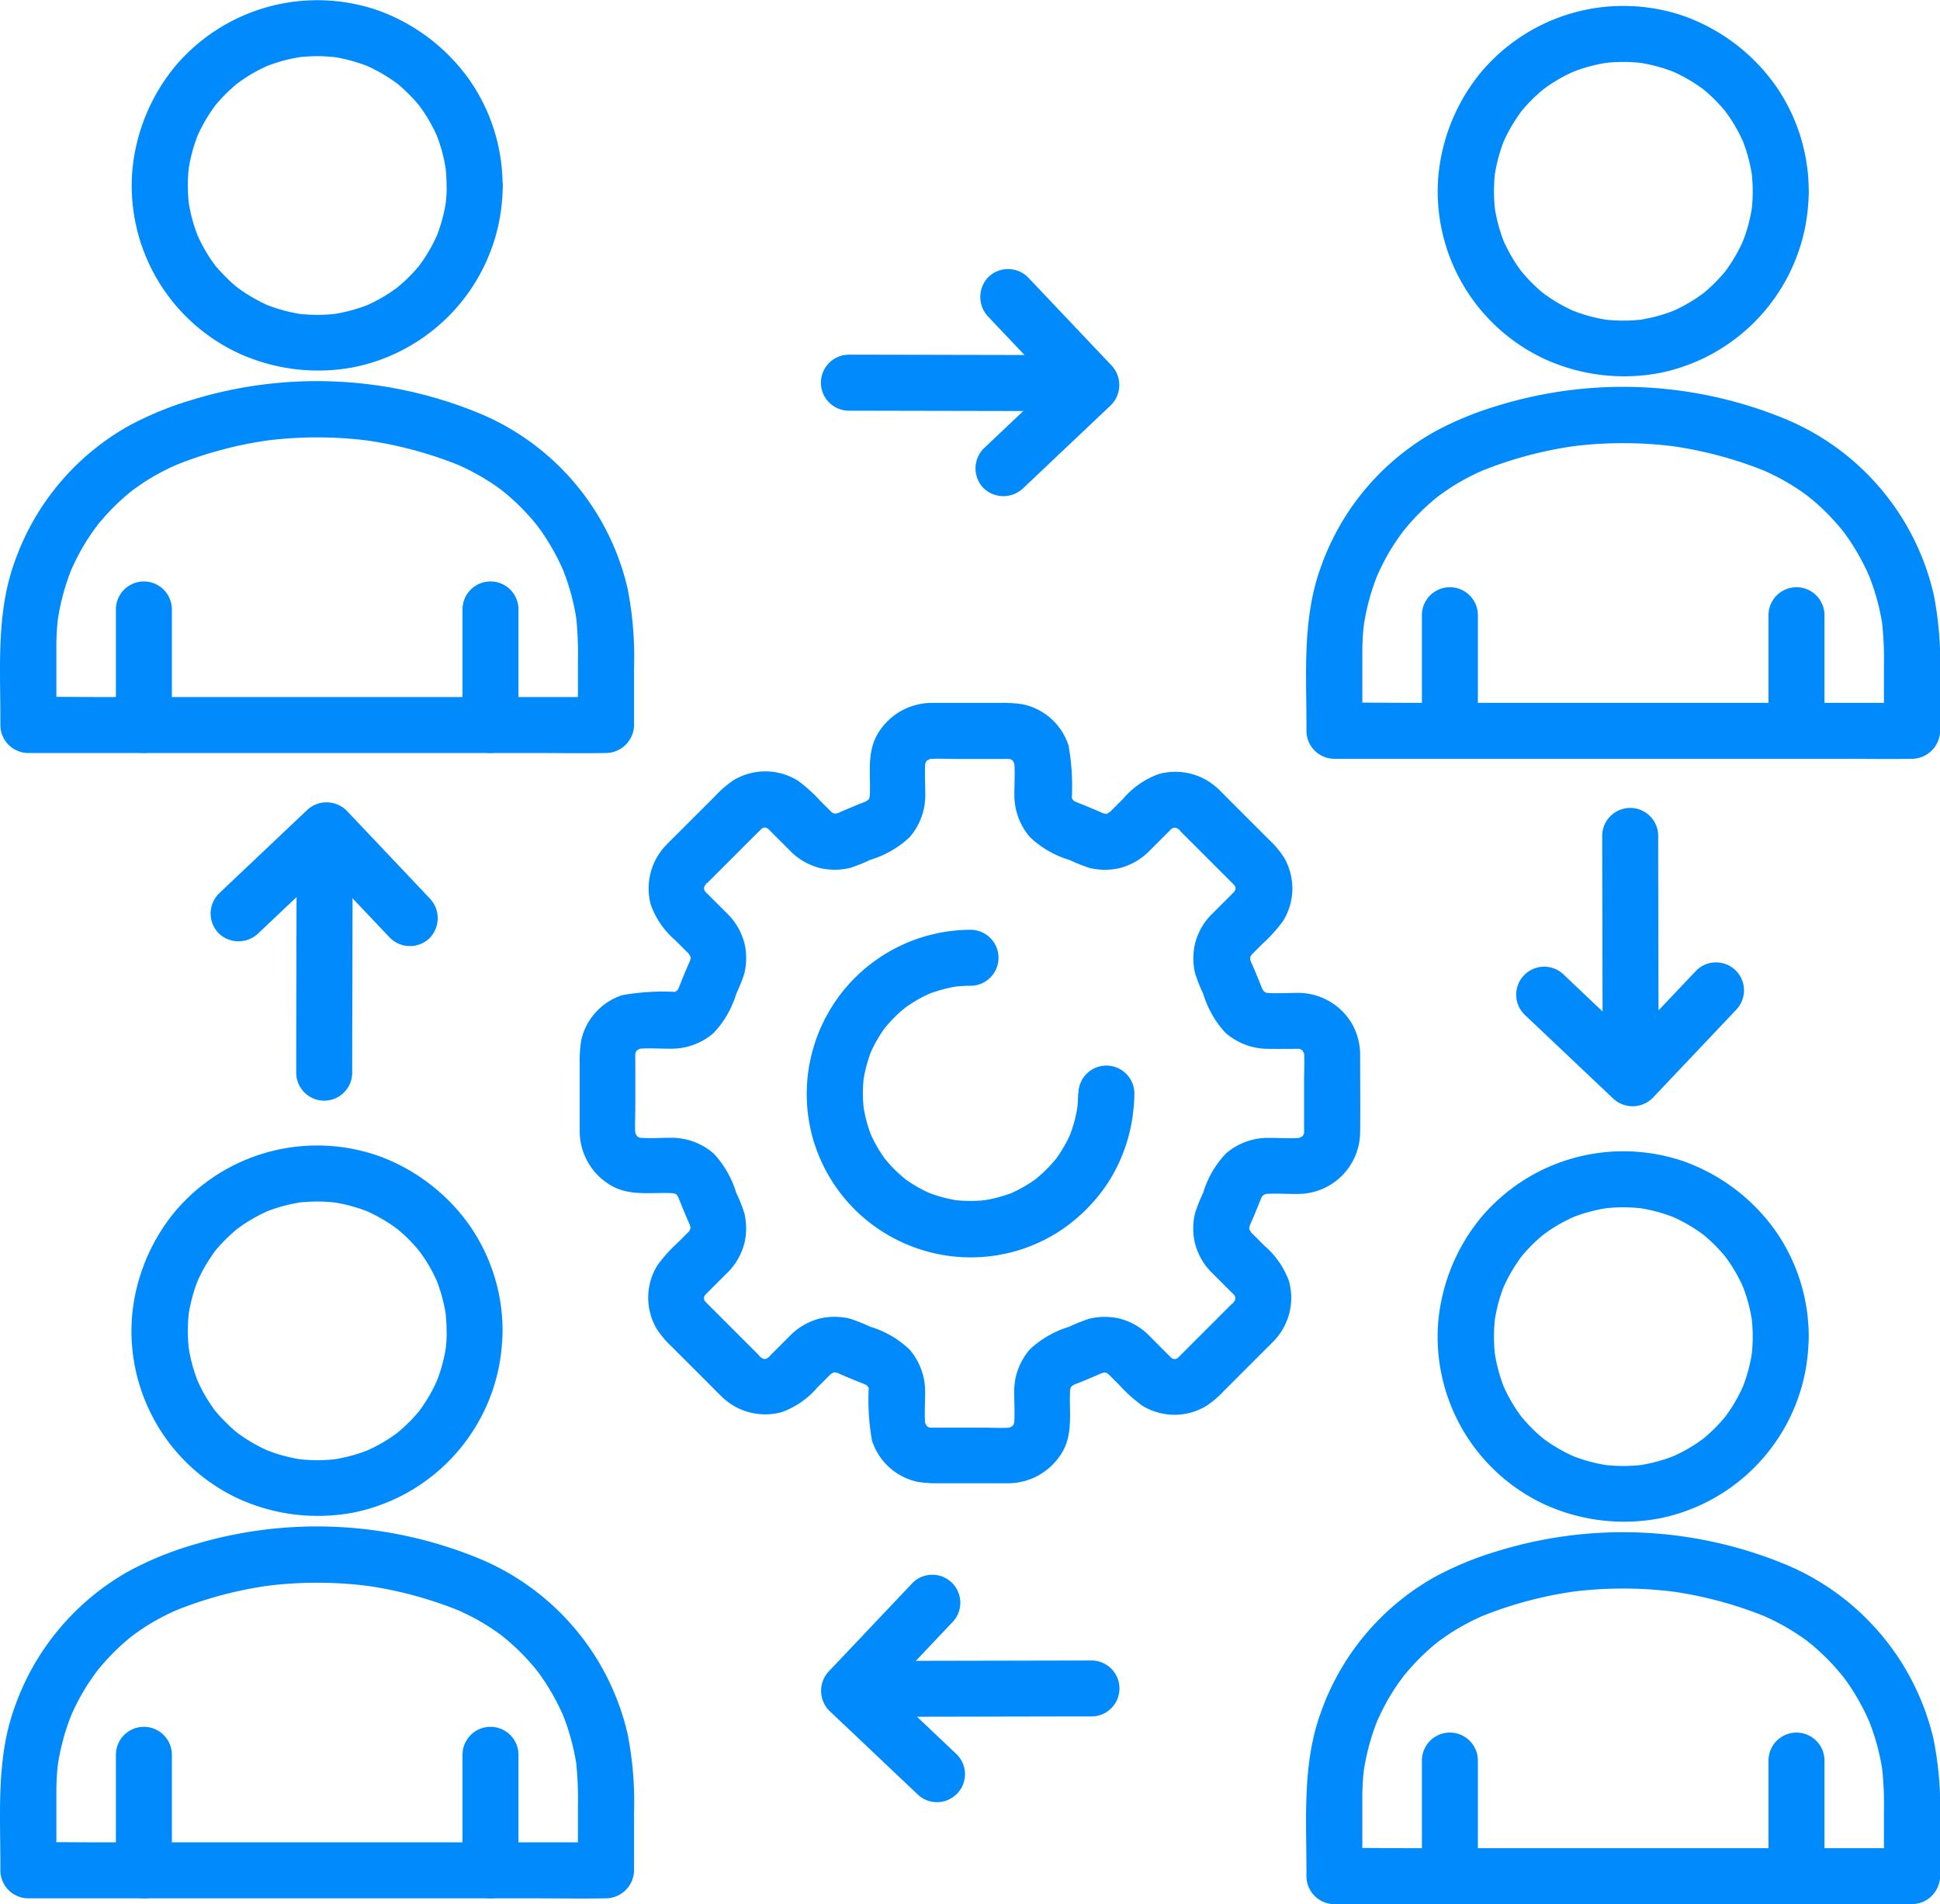
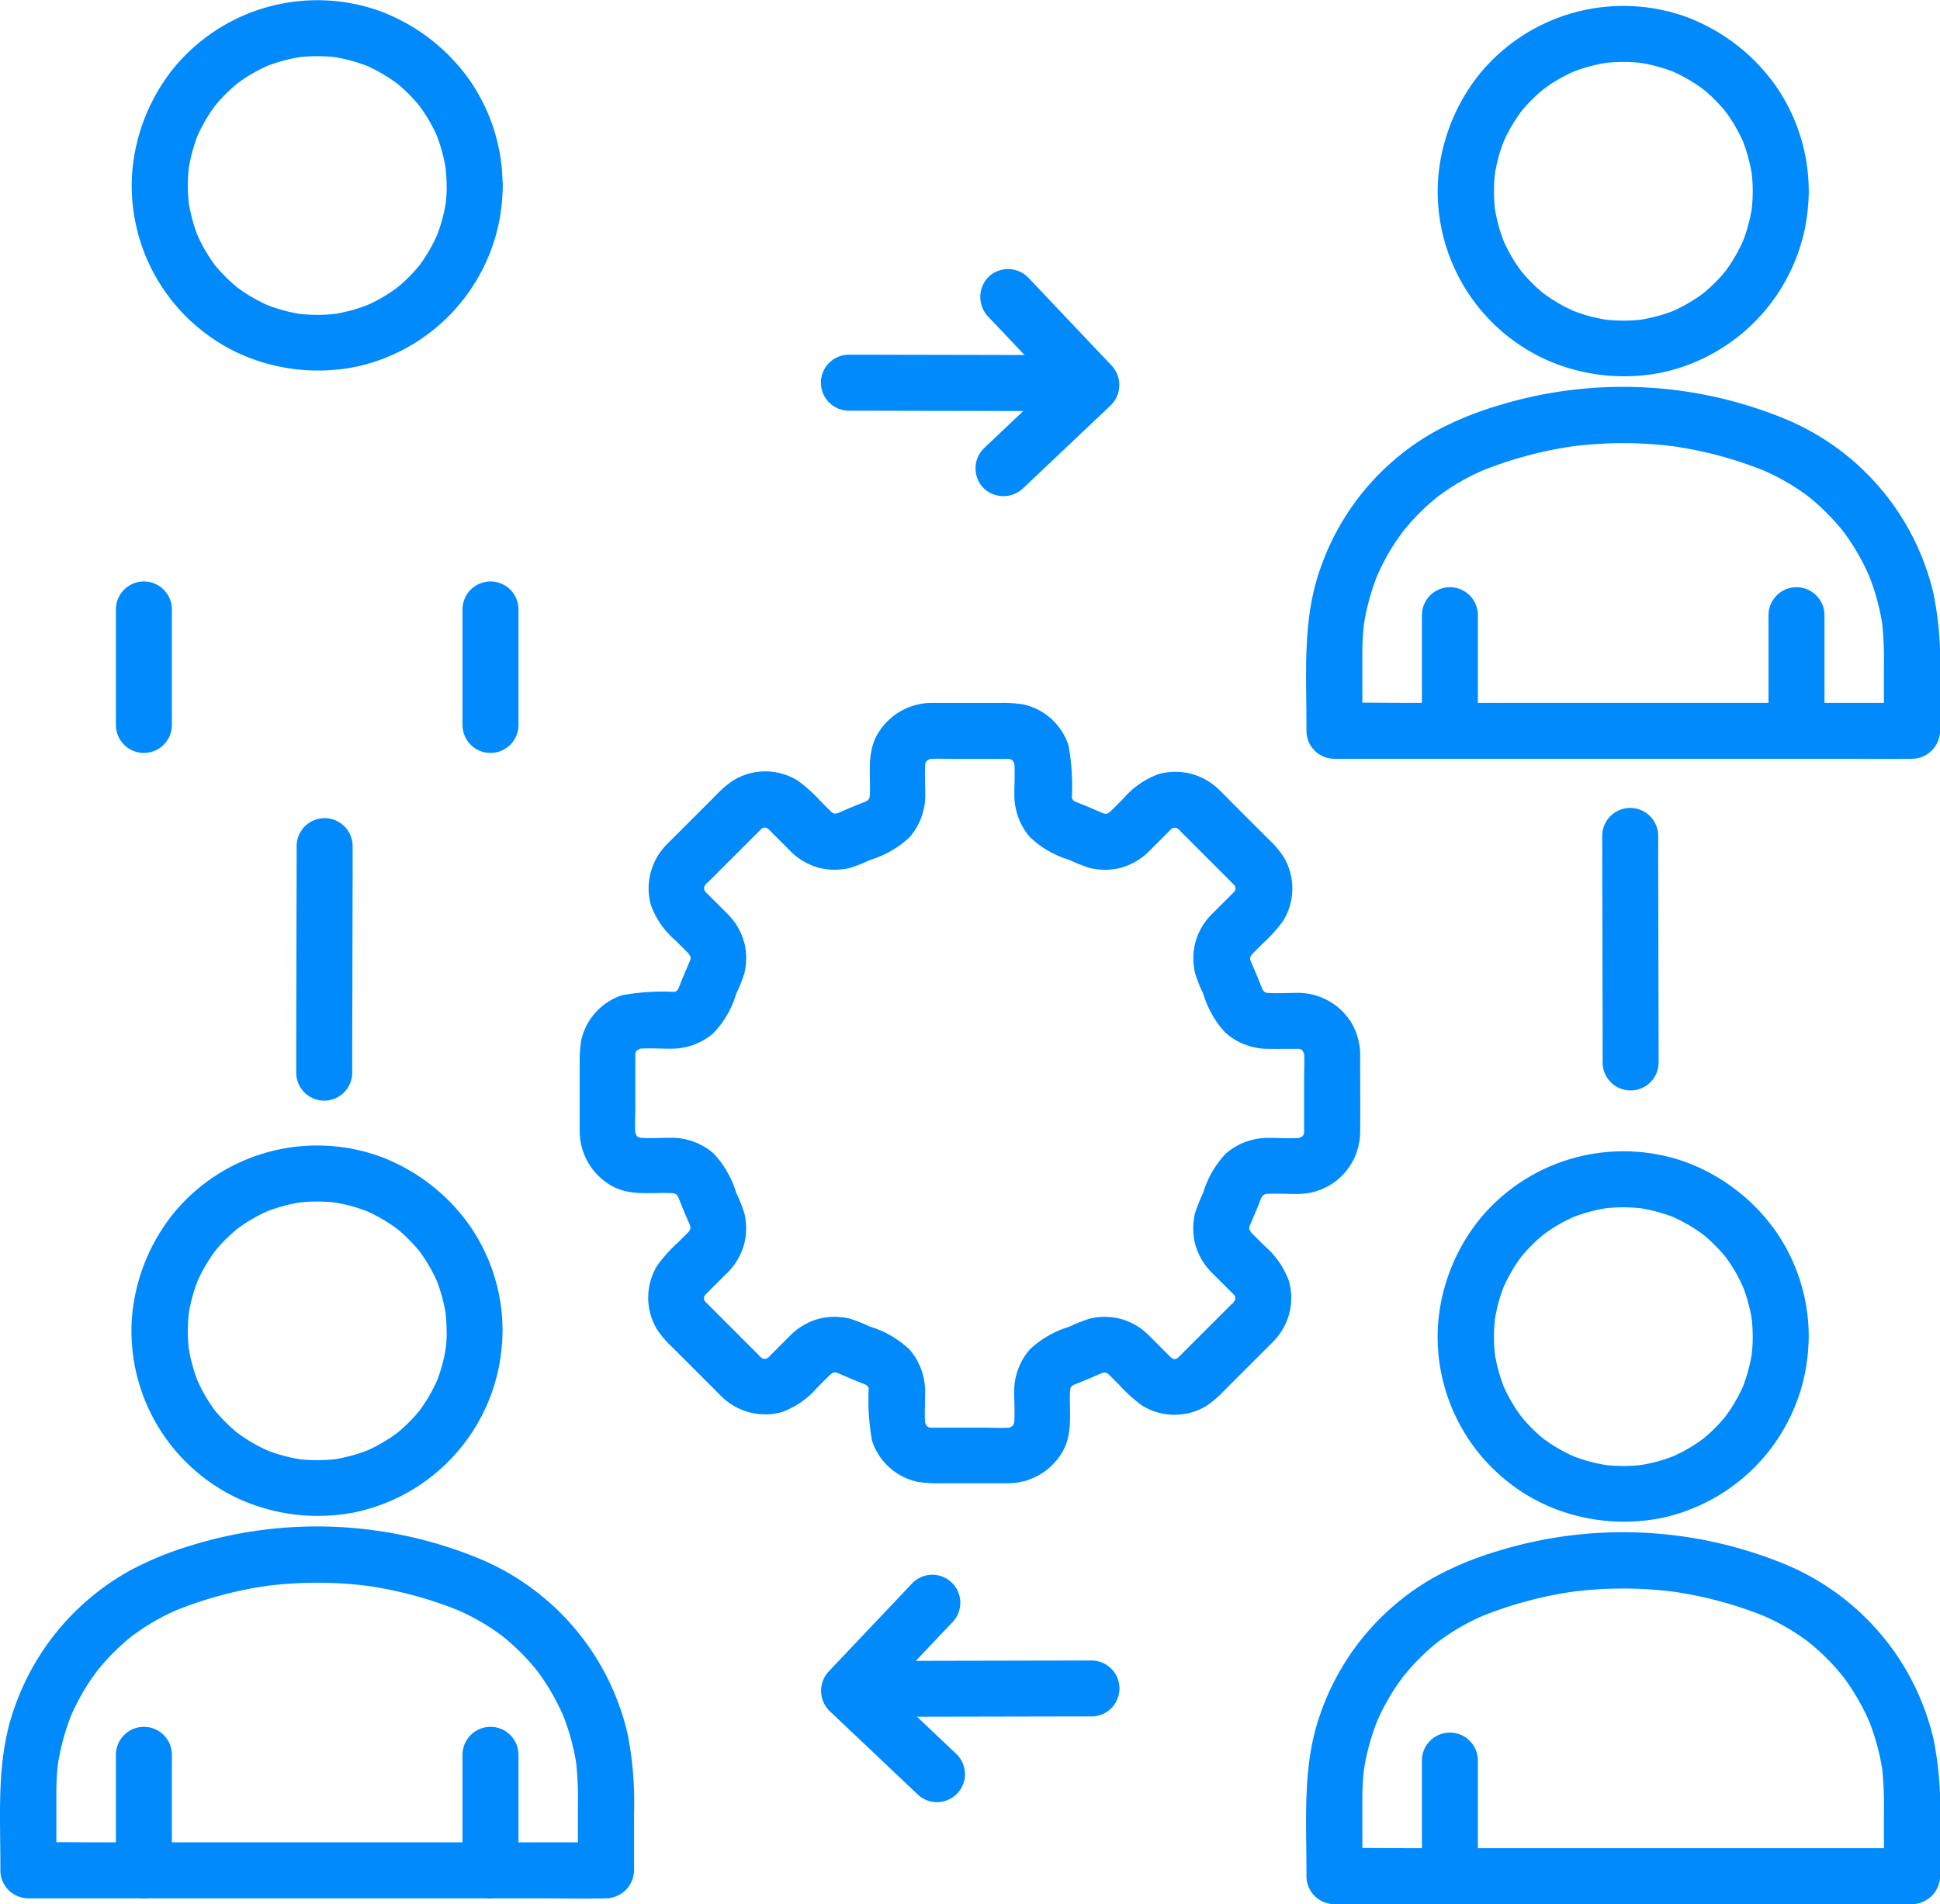
<svg xmlns="http://www.w3.org/2000/svg" width="85.812" height="84.244" viewBox="0 0 85.812 84.244">
  <g id="Group_2547" data-name="Group 2547" transform="translate(0 0)">
    <g id="Group_2548" data-name="Group 2548">
      <path id="Path_5949" data-name="Path 5949" d="M352.492,118.933q0-1.727,0-3.454a10.755,10.755,0,0,1,.087-1.389l-.044.329a10.071,10.071,0,0,1,.69-2.53l-.125.3a10.078,10.078,0,0,1,.657-1.285q.187-.308.4-.6l.1-.14c.031-.042.163-.214.025-.036s0,.007.028-.034.085-.1.128-.156a9.89,9.89,0,0,1,1.029-1.057q.131-.116.265-.226l.136-.11c.2-.157-.194.145-.043.033.2-.145.4-.286.6-.418a10.071,10.071,0,0,1,1.5-.787l-.3.125a17.528,17.528,0,0,1,4.387-1.177l-.329.044a17.96,17.96,0,0,1,4.694,0l-.329-.044a17.523,17.523,0,0,1,4.387,1.177l-.3-.125a10.075,10.075,0,0,1,1.322.678q.313.191.611.406l.141.1a.722.722,0,0,0,.07.053c.021.012-.235-.185-.135-.1s.2.158.293.239a9.87,9.87,0,0,1,1.051,1.037q.114.13.223.265l.108.135c.08.1-.118-.159-.105-.136a1.094,1.094,0,0,0,.07.092q.215.289.408.594a10.043,10.043,0,0,1,.764,1.457l-.125-.3a10.071,10.071,0,0,1,.69,2.53c-.015-.11-.029-.219-.044-.329a15.489,15.489,0,0,1,.087,2.015v2.828l1.238-1.238H354.4c-1.032,0-2.067-.019-3.1,0h-.042a1.238,1.238,0,1,0,0,2.476h22.411c1.032,0,2.067.019,3.1,0h.042a1.256,1.256,0,0,0,1.238-1.238V116.39a15.669,15.669,0,0,0-.287-3.5,11.108,11.108,0,0,0-6.775-7.834,18.83,18.83,0,0,0-12.513-.5,14.571,14.571,0,0,0-2.763,1.136,11.108,11.108,0,0,0-5.07,6.047c-.8,2.227-.621,4.625-.621,6.949v.239a1.238,1.238,0,0,0,2.476,0" transform="translate(-292.232 -86.606)" fill="#008afc" />
      <path id="Path_5950" data-name="Path 5950" d="M381.063,158.634v5.11a1.238,1.238,0,1,0,2.476,0v-5.11a1.238,1.238,0,1,0-2.476,0" transform="translate(-318.168 -131.417)" fill="#008afc" />
      <path id="Path_5951" data-name="Path 5951" d="M473.951,158.634v5.11a1.238,1.238,0,0,0,2.476,0v-5.11a1.238,1.238,0,1,0-2.476,0" transform="translate(-395.725 -131.417)" fill="#008afc" />
      <path id="Path_5952" data-name="Path 5952" d="M399.215,9.752a7.51,7.51,0,0,1-.06.918l.044-.329a7.123,7.123,0,0,1-.477,1.77l.125-.3a7.083,7.083,0,0,1-.63,1.175c-.065.1-.134.193-.2.288-.118.164.2-.246.062-.079l-.1.126q-.207.25-.437.479t-.479.437l-.126.1c-.171.139.258-.19.079-.062-.088.063-.175.127-.266.188a7.087,7.087,0,0,1-1.2.646l.3-.125a7.135,7.135,0,0,1-1.77.477l.329-.044a7.248,7.248,0,0,1-1.835,0l.329.044a7.134,7.134,0,0,1-1.77-.477l.3.125a7.1,7.1,0,0,1-1.175-.63c-.1-.065-.193-.134-.288-.2-.164-.118.246.2.079.062l-.126-.1q-.25-.207-.479-.437t-.437-.479c-.035-.042-.068-.084-.1-.126-.139-.171.19.258.062.079-.063-.088-.127-.175-.188-.265a7.088,7.088,0,0,1-.646-1.2l.125.3a7.136,7.136,0,0,1-.477-1.77l.044.329a7.264,7.264,0,0,1,0-1.835l-.044.329a7.136,7.136,0,0,1,.477-1.77l-.125.3a7.094,7.094,0,0,1,.631-1.175c.065-.1.134-.193.2-.288.118-.164-.2.246-.062.079.034-.042.068-.085.1-.126q.207-.25.437-.479t.479-.437l.126-.1c.171-.139-.258.19-.079.062.088-.063.175-.127.265-.188a7.1,7.1,0,0,1,1.2-.646l-.3.125a7.134,7.134,0,0,1,1.77-.477l-.329.044a7.248,7.248,0,0,1,1.835,0l-.329-.044a7.135,7.135,0,0,1,1.77.477l-.3-.125a7.1,7.1,0,0,1,1.175.63c.1.065.193.134.288.2.164.118-.246-.2-.079-.062l.126.1q.25.207.479.437t.437.479l.1.126c.139.171-.19-.258-.062-.079.063.088.127.175.188.265a7.092,7.092,0,0,1,.646,1.2l-.125-.3a7.123,7.123,0,0,1,.477,1.77l-.044-.329a7.51,7.51,0,0,1,.06.918,1.238,1.238,0,1,0,2.476,0,8.155,8.155,0,0,0-1.475-4.688,8.475,8.475,0,0,0-4-3.048A8.228,8.228,0,0,0,387.21,4.47a8.432,8.432,0,0,0-1.909,4.7,8.181,8.181,0,0,0,4.7,8,8.461,8.461,0,0,0,5.18.605,8.221,8.221,0,0,0,6.386-6.614,9.39,9.39,0,0,0,.128-1.415,1.238,1.238,0,1,0-2.476,0" transform="translate(-321.686 -1.291)" fill="#008afc" />
      <path id="Path_5953" data-name="Path 5953" d="M352.492,425.933q0-1.727,0-3.454a10.756,10.756,0,0,1,.087-1.389l-.044.329a10.07,10.07,0,0,1,.69-2.53l-.125.3a10.076,10.076,0,0,1,.657-1.285q.187-.308.4-.6l.1-.14c.031-.042.163-.214.025-.036s0,.007.028-.033.085-.1.128-.156a9.89,9.89,0,0,1,1.029-1.057q.131-.116.265-.226l.136-.11c.2-.157-.194.145-.043.033.2-.145.4-.286.6-.418a10.07,10.07,0,0,1,1.5-.787l-.3.125a17.529,17.529,0,0,1,4.387-1.177l-.329.044a17.96,17.96,0,0,1,4.694,0l-.329-.044a17.524,17.524,0,0,1,4.387,1.177l-.3-.125a10.1,10.1,0,0,1,1.322.678q.313.192.611.406l.141.1a.72.72,0,0,0,.07.053c.021.012-.235-.185-.135-.1s.2.158.293.239a9.866,9.866,0,0,1,1.051,1.036q.114.13.223.265l.108.135c.08.1-.118-.159-.105-.137a1.1,1.1,0,0,0,.07.092q.215.289.408.594a10.051,10.051,0,0,1,.764,1.457l-.125-.3a10.07,10.07,0,0,1,.69,2.53c-.015-.11-.029-.22-.044-.329a15.489,15.489,0,0,1,.087,2.015v2.828l1.238-1.238H354.4c-1.032,0-2.067-.019-3.1,0h-.042a1.238,1.238,0,1,0,0,2.476h22.411c1.032,0,2.067.019,3.1,0h.042a1.256,1.256,0,0,0,1.238-1.238V423.39a15.668,15.668,0,0,0-.287-3.5,11.108,11.108,0,0,0-6.775-7.834,18.83,18.83,0,0,0-12.513-.5,14.571,14.571,0,0,0-2.763,1.136,11.108,11.108,0,0,0-5.07,6.047c-.8,2.227-.621,4.625-.621,6.949v.239a1.238,1.238,0,1,0,2.476,0" transform="translate(-292.232 -342.935)" fill="#008afc" />
      <path id="Path_5954" data-name="Path 5954" d="M381.063,465.634v5.11a1.238,1.238,0,1,0,2.476,0v-5.11a1.238,1.238,0,0,0-2.476,0" transform="translate(-318.168 -387.746)" fill="#008afc" />
-       <path id="Path_5955" data-name="Path 5955" d="M473.951,465.634v5.11a1.238,1.238,0,0,0,2.476,0v-5.11a1.238,1.238,0,0,0-2.476,0" transform="translate(-395.725 -387.746)" fill="#008afc" />
      <path id="Path_5956" data-name="Path 5956" d="M399.215,316.752a7.511,7.511,0,0,1-.06.918l.044-.329a7.121,7.121,0,0,1-.477,1.77l.125-.3a7.077,7.077,0,0,1-.63,1.175c-.065.1-.134.193-.2.288-.118.164.2-.246.062-.079l-.1.126q-.207.25-.437.479t-.479.437l-.126.1c-.171.139.258-.19.079-.062-.088.063-.175.127-.266.188a7.086,7.086,0,0,1-1.2.646l.3-.125a7.134,7.134,0,0,1-1.77.477l.329-.044a7.246,7.246,0,0,1-1.835,0l.329.044a7.133,7.133,0,0,1-1.77-.477l.3.125a7.1,7.1,0,0,1-1.175-.63c-.1-.065-.193-.134-.288-.2-.164-.118.246.2.079.062l-.126-.1q-.25-.207-.479-.437t-.437-.479c-.035-.042-.068-.084-.1-.126-.139-.171.19.258.062.079-.063-.088-.127-.175-.188-.265a7.083,7.083,0,0,1-.646-1.2l.125.3a7.134,7.134,0,0,1-.477-1.77l.044.329a7.264,7.264,0,0,1,0-1.835l-.044.329a7.133,7.133,0,0,1,.477-1.77l-.125.3a7.1,7.1,0,0,1,.631-1.175c.065-.1.134-.193.2-.288.118-.164-.2.246-.062.079.034-.042.068-.085.1-.126q.207-.25.437-.479t.479-.437l.126-.1c.171-.139-.258.19-.079.062.088-.063.175-.127.265-.188a7.1,7.1,0,0,1,1.2-.646l-.3.125a7.133,7.133,0,0,1,1.77-.477l-.329.044a7.249,7.249,0,0,1,1.835,0l-.329-.044a7.134,7.134,0,0,1,1.77.477l-.3-.125a7.1,7.1,0,0,1,1.175.63c.1.065.193.134.288.2.164.118-.246-.2-.079-.062l.126.1q.25.207.479.437t.437.479l.1.126c.139.171-.19-.258-.062-.079.063.088.127.175.188.265a7.1,7.1,0,0,1,.646,1.2l-.125-.3a7.12,7.12,0,0,1,.477,1.77l-.044-.329a7.51,7.51,0,0,1,.06.918,1.238,1.238,0,1,0,2.476,0,8.155,8.155,0,0,0-1.475-4.688,8.475,8.475,0,0,0-4-3.048,8.228,8.228,0,0,0-9.009,2.454,8.432,8.432,0,0,0-1.909,4.7,8.181,8.181,0,0,0,4.7,8,8.461,8.461,0,0,0,5.18.605,8.221,8.221,0,0,0,6.386-6.614,9.39,9.39,0,0,0,.128-1.415,1.238,1.238,0,0,0-2.476,0" transform="translate(-321.686 -257.62)" fill="#008afc" />
-       <path id="Path_5957" data-name="Path 5957" d="M414.4,258.369l-3.234,3.415-.455.48h1.751l-3.415-3.235-.48-.455a1.238,1.238,0,1,0-1.75,1.751l3.415,3.234.48.455a1.256,1.256,0,0,0,1.751,0l3.234-3.415.455-.48a1.238,1.238,0,0,0-1.751-1.751" transform="translate(-339.372 -215.429)" fill="#008afc" />
      <path id="Path_5958" data-name="Path 5958" d="M429.387,217.791q0,1.694.007,3.389.005,2.7.011,5.4,0,.616,0,1.233a1.238,1.238,0,1,0,2.476,0q0-1.694-.007-3.389-.005-2.7-.011-5.4l0-1.233a1.238,1.238,0,1,0-2.476,0" transform="translate(-358.516 -180.81)" fill="#008afc" />
-       <path id="Path_5959" data-name="Path 5959" d="M2.493,117.387q0-1.727,0-3.454a10.7,10.7,0,0,1,.087-1.389l-.044.329a10.071,10.071,0,0,1,.69-2.53l-.125.3a10.12,10.12,0,0,1,.657-1.285q.187-.308.4-.6.05-.071.1-.14c.031-.042.163-.214.025-.036s0,.007.028-.034.085-.1.128-.156a9.865,9.865,0,0,1,1.029-1.057q.131-.116.265-.226l.136-.11c.2-.157-.194.145-.043.033.2-.145.4-.286.6-.418a10.069,10.069,0,0,1,1.5-.787l-.3.125a17.524,17.524,0,0,1,4.387-1.177l-.329.044a17.96,17.96,0,0,1,4.694,0l-.329-.044a17.524,17.524,0,0,1,4.387,1.177l-.3-.125a10.079,10.079,0,0,1,1.322.678q.313.191.611.406l.141.1a.721.721,0,0,0,.07.053c.021.012-.235-.185-.135-.1s.2.158.293.239a9.863,9.863,0,0,1,1.051,1.037q.114.13.223.265l.108.135c.08.1-.118-.159-.105-.137a1.092,1.092,0,0,0,.069.092q.215.289.408.594a10.046,10.046,0,0,1,.764,1.457l-.125-.3a10.064,10.064,0,0,1,.69,2.53c-.015-.11-.029-.219-.044-.329a15.5,15.5,0,0,1,.087,2.015v2.828l1.238-1.238H4.4c-1.032,0-2.067-.019-3.1,0H1.255a1.238,1.238,0,1,0,0,2.476H23.666c1.032,0,2.067.019,3.1,0h.042a1.256,1.256,0,0,0,1.238-1.238v-2.544a15.668,15.668,0,0,0-.287-3.5,11.108,11.108,0,0,0-6.775-7.834,18.83,18.83,0,0,0-12.513-.5,14.57,14.57,0,0,0-2.762,1.136A11.106,11.106,0,0,0,.638,110.2c-.8,2.227-.621,4.625-.621,6.949v.239a1.252,1.252,0,0,0,1.238,1.238,1.259,1.259,0,0,0,1.238-1.238" transform="translate(0 -85.315)" fill="#008afc" />
      <path id="Path_5960" data-name="Path 5960" d="M31.063,157.088v5.11a1.238,1.238,0,1,0,2.476,0v-5.11a1.238,1.238,0,1,0-2.476,0" transform="translate(-25.936 -130.126)" fill="#008afc" />
      <path id="Path_5961" data-name="Path 5961" d="M123.951,157.088v5.11a1.238,1.238,0,1,0,2.476,0v-5.11a1.238,1.238,0,1,0-2.476,0" transform="translate(-103.493 -130.126)" fill="#008afc" />
      <path id="Path_5962" data-name="Path 5962" d="M49.215,8.206a7.546,7.546,0,0,1-.06.918l.044-.329a7.129,7.129,0,0,1-.477,1.77l.125-.3a7.082,7.082,0,0,1-.63,1.175c-.065.1-.134.193-.2.288-.119.164.2-.246.062-.079l-.1.126q-.207.25-.437.479t-.479.437l-.126.1c-.171.139.258-.19.079-.062-.088.063-.175.127-.266.188a7.086,7.086,0,0,1-1.2.646l.3-.125a7.133,7.133,0,0,1-1.77.477l.329-.044a7.247,7.247,0,0,1-1.835,0l.329.044a7.136,7.136,0,0,1-1.77-.477l.3.125a7.1,7.1,0,0,1-1.175-.63c-.1-.065-.193-.134-.288-.2-.164-.118.246.2.079.062l-.126-.1q-.25-.207-.479-.437T39,11.779c-.035-.042-.068-.084-.1-.126-.139-.171.19.258.062.079-.063-.088-.127-.175-.187-.265a7.076,7.076,0,0,1-.646-1.2l.125.3a7.129,7.129,0,0,1-.477-1.77l.044.329a7.264,7.264,0,0,1,0-1.835l-.044.329a7.127,7.127,0,0,1,.477-1.77l-.125.3a7.088,7.088,0,0,1,.63-1.175c.065-.1.134-.193.2-.288.118-.164-.2.246-.062.079.034-.042.068-.085.1-.126q.207-.25.437-.479t.479-.437l.126-.1c.171-.139-.258.19-.079.062.088-.063.175-.127.265-.188a7.09,7.09,0,0,1,1.2-.646l-.3.125a7.136,7.136,0,0,1,1.77-.477l-.329.044a7.247,7.247,0,0,1,1.835,0l-.329-.044a7.133,7.133,0,0,1,1.77.477l-.3-.125a7.1,7.1,0,0,1,1.175.63c.1.065.193.134.288.2.164.118-.246-.2-.079-.062l.126.1q.25.207.479.437t.437.479l.1.126c.139.171-.19-.258-.062-.079.063.088.127.175.188.265a7.092,7.092,0,0,1,.646,1.2l-.125-.3a7.129,7.129,0,0,1,.477,1.77l-.044-.329a7.546,7.546,0,0,1,.06.918,1.238,1.238,0,1,0,2.476,0,8.155,8.155,0,0,0-1.476-4.688,8.474,8.474,0,0,0-4-3.048A8.228,8.228,0,0,0,37.21,2.924a8.435,8.435,0,0,0-1.909,4.7,8.181,8.181,0,0,0,4.7,8,8.461,8.461,0,0,0,5.18.605,8.221,8.221,0,0,0,6.386-6.614,9.416,9.416,0,0,0,.128-1.415,1.238,1.238,0,1,0-2.476,0" transform="translate(-29.454 0)" fill="#008afc" />
      <path id="Path_5963" data-name="Path 5963" d="M2.493,424.387q0-1.727,0-3.454a10.7,10.7,0,0,1,.087-1.389l-.044.329a10.07,10.07,0,0,1,.69-2.53l-.125.3a10.12,10.12,0,0,1,.657-1.285q.187-.308.4-.6.05-.071.1-.14c.031-.042.163-.214.025-.036s0,.007.028-.034.085-.1.128-.156a9.863,9.863,0,0,1,1.029-1.057q.131-.116.265-.226l.136-.11c.2-.157-.194.145-.043.033.2-.145.4-.286.6-.418a10.068,10.068,0,0,1,1.5-.787l-.3.125a17.524,17.524,0,0,1,4.387-1.177l-.329.044a17.965,17.965,0,0,1,4.694,0l-.329-.044a17.524,17.524,0,0,1,4.387,1.177l-.3-.125a10.1,10.1,0,0,1,1.322.678q.313.192.611.406l.141.1a.727.727,0,0,0,.07.053c.021.012-.235-.185-.135-.1s.2.158.293.239a9.862,9.862,0,0,1,1.051,1.036q.114.13.223.265l.108.135c.08.1-.118-.159-.105-.137a1.1,1.1,0,0,0,.069.092q.215.289.408.594a10.046,10.046,0,0,1,.764,1.457l-.125-.3a10.063,10.063,0,0,1,.69,2.53c-.015-.11-.029-.219-.044-.329a15.5,15.5,0,0,1,.087,2.015v2.828l1.238-1.238H4.4c-1.032,0-2.067-.019-3.1,0H1.255a1.238,1.238,0,0,0,0,2.476H23.666c1.032,0,2.067.019,3.1,0h.042a1.256,1.256,0,0,0,1.238-1.238v-2.544a15.668,15.668,0,0,0-.287-3.5,11.108,11.108,0,0,0-6.775-7.834,18.83,18.83,0,0,0-12.513-.5,14.568,14.568,0,0,0-2.762,1.136A11.107,11.107,0,0,0,.638,417.2c-.8,2.227-.621,4.625-.621,6.949v.24a1.252,1.252,0,0,0,1.238,1.238,1.259,1.259,0,0,0,1.238-1.238" transform="translate(0 -341.645)" fill="#008afc" />
      <path id="Path_5964" data-name="Path 5964" d="M31.063,464.088v5.11a1.238,1.238,0,1,0,2.476,0v-5.11a1.238,1.238,0,0,0-2.476,0" transform="translate(-25.936 -386.455)" fill="#008afc" />
      <path id="Path_5965" data-name="Path 5965" d="M123.951,464.088v5.11a1.238,1.238,0,1,0,2.476,0v-5.11a1.238,1.238,0,0,0-2.476,0" transform="translate(-103.493 -386.455)" fill="#008afc" />
      <path id="Path_5966" data-name="Path 5966" d="M49.215,315.206a7.546,7.546,0,0,1-.06.918l.044-.329a7.127,7.127,0,0,1-.477,1.77l.125-.3a7.078,7.078,0,0,1-.63,1.175c-.065.1-.134.193-.2.288-.119.164.2-.246.062-.079l-.1.126q-.207.25-.437.479t-.479.437l-.126.1c-.171.139.258-.19.079-.062-.088.063-.175.127-.266.188a7.085,7.085,0,0,1-1.2.646l.3-.125a7.134,7.134,0,0,1-1.77.477l.329-.044a7.245,7.245,0,0,1-1.835,0l.329.044a7.136,7.136,0,0,1-1.77-.477l.3.125a7.1,7.1,0,0,1-1.175-.63c-.1-.065-.193-.134-.288-.2-.164-.118.246.2.079.062l-.126-.1q-.25-.207-.479-.437T39,318.779c-.035-.042-.068-.084-.1-.126-.139-.171.19.258.062.079-.063-.088-.127-.175-.187-.265a7.069,7.069,0,0,1-.646-1.2l.125.3a7.127,7.127,0,0,1-.477-1.77l.044.329a7.264,7.264,0,0,1,0-1.835l-.044.329a7.127,7.127,0,0,1,.477-1.77l-.125.3a7.088,7.088,0,0,1,.63-1.175c.065-.1.134-.193.2-.288.118-.164-.2.246-.062.079.034-.042.068-.085.1-.126q.207-.25.437-.479t.479-.437l.126-.1c.171-.139-.258.19-.079.062.088-.063.175-.127.265-.188a7.09,7.09,0,0,1,1.2-.646l-.3.125a7.136,7.136,0,0,1,1.77-.477l-.329.044a7.248,7.248,0,0,1,1.835,0l-.329-.044a7.134,7.134,0,0,1,1.77.477l-.3-.125a7.1,7.1,0,0,1,1.175.63c.1.065.193.134.288.2.164.118-.246-.2-.079-.062l.126.1q.25.207.479.437t.437.479l.1.126c.139.171-.19-.258-.062-.079.063.088.127.175.188.265a7.091,7.091,0,0,1,.646,1.2l-.125-.3a7.129,7.129,0,0,1,.477,1.77l-.044-.329a7.546,7.546,0,0,1,.06.918,1.238,1.238,0,1,0,2.476,0,8.155,8.155,0,0,0-1.476-4.688,8.474,8.474,0,0,0-4-3.048,8.228,8.228,0,0,0-9.009,2.454,8.435,8.435,0,0,0-1.909,4.7,8.181,8.181,0,0,0,4.7,8,8.461,8.461,0,0,0,5.18.605,8.221,8.221,0,0,0,6.386-6.614,9.415,9.415,0,0,0,.128-1.415,1.238,1.238,0,1,0-2.476,0" transform="translate(-29.454 -256.33)" fill="#008afc" />
-       <path id="Path_5967" data-name="Path 5967" d="M66.132,219.309,62.9,215.894l-.455-.48a1.258,1.258,0,0,0-1.751,0l-3.415,3.234-.48.455a1.249,1.249,0,0,0,0,1.751,1.263,1.263,0,0,0,1.751,0l3.415-3.234.48-.455H60.692l3.234,3.415.455.48a1.249,1.249,0,0,0,1.751,0,1.263,1.263,0,0,0,0-1.751" transform="translate(-47.124 -179.564)" fill="#008afc" />
      <path id="Path_5968" data-name="Path 5968" d="M81.863,230.573q0-1.694.007-3.389.005-2.7.011-5.4,0-.616,0-1.233a1.238,1.238,0,0,0-2.476,0q0,1.694-.007,3.389-.005,2.7-.011,5.4,0,.616,0,1.233a1.238,1.238,0,1,0,2.476,0" transform="translate(-66.284 -183.118)" fill="#008afc" />
      <path id="Path_5969" data-name="Path 5969" d="M263.549,81.819l3.415-3.234.48-.455a1.258,1.258,0,0,0,0-1.751l-3.235-3.415-.455-.48a1.249,1.249,0,0,0-1.751,0,1.263,1.263,0,0,0,0,1.751l3.234,3.415.455.48V76.379l-3.415,3.234-.48.455a1.249,1.249,0,0,0,0,1.751,1.263,1.263,0,0,0,1.751,0" transform="translate(-218.289 -60.222)" fill="#008afc" />
      <path id="Path_5970" data-name="Path 5970" d="M221.236,97.55l3.388.007,5.4.011,1.233,0a1.238,1.238,0,1,0,0-2.476l-3.388-.007-5.4-.011-1.233,0a1.238,1.238,0,1,0,0,2.476" transform="translate(-183.686 -79.382)" fill="#008afc" />
      <path id="Path_5971" data-name="Path 5971" d="M226.047,430.083l-3.415-3.234-.48-.455v1.751l3.235-3.415.455-.48a1.238,1.238,0,1,0-1.751-1.751l-3.234,3.415-.455.48a1.256,1.256,0,0,0,0,1.751l3.415,3.234.48.455a1.238,1.238,0,0,0,1.751-1.751" transform="translate(-183.727 -352.469)" fill="#008afc" />
      <path id="Path_5972" data-name="Path 5972" d="M235.563,445.074l-3.389.007-5.4.011-1.233,0a1.238,1.238,0,1,0,0,2.476l3.389-.007,5.4-.011,1.233,0a1.238,1.238,0,1,0,0-2.476" transform="translate(-187.284 -371.614)" fill="#008afc" />
      <path id="Path_5973" data-name="Path 5973" d="M187.149,201.191c-.525,0-1.067.041-1.59-.01l.329.044a1.707,1.707,0,0,1-.385-.1l.3.125a1.682,1.682,0,0,1-.225-.115c-.19-.118.075.081.091.079-.024,0-.089-.079-.1-.094s-.051-.055-.077-.082c-.1-.1.173.259.074.092a2.146,2.146,0,0,1-.133-.255l.125.3c-.2-.528-.418-1.047-.65-1.562l.125.3a1.75,1.75,0,0,1-.1-.353l.044.329a1.7,1.7,0,0,1,0-.42l-.044.329a1.714,1.714,0,0,1,.113-.4l-.125.3c.034-.074.077-.142.115-.213.091-.169-.063.11-.084.1l.084-.092.08-.08.392-.392a6.665,6.665,0,0,0,.912-1.011,2.724,2.724,0,0,0,.031-2.822,4.32,4.32,0,0,0-.68-.8l-1.742-1.742c-.148-.148-.293-.3-.444-.444a2.753,2.753,0,0,0-2.667-.69,3.739,3.739,0,0,0-1.569,1.089l-.486.486c-.037.037-.074.075-.111.111l0,0q-.033.033-.068.064-.108.094.13-.1c-.09.038-.173.108-.264.15l.3-.125a1.7,1.7,0,0,1-.4.113l.329-.044a1.693,1.693,0,0,1-.42,0l.329.044a1.76,1.76,0,0,1-.353-.1l.3.125c-.515-.232-1.034-.449-1.562-.65l.3.125a1.661,1.661,0,0,1-.231-.118c-.191-.119.073.079.089.078-.023,0-.089-.081-.1-.1s-.05-.055-.076-.083c-.1-.1.174.26.076.093a2.158,2.158,0,0,1-.13-.249l.125.3a1.708,1.708,0,0,1-.1-.385l.044.329a10.208,10.208,0,0,0-.14-2.416,2.718,2.718,0,0,0-2-1.819,5.526,5.526,0,0,0-.988-.067H171.49c-.214,0-.428,0-.641,0a2.784,2.784,0,0,0-2.287,1.252c-.634.937-.337,2.01-.438,3.05l.044-.329a1.707,1.707,0,0,1-.1.385l.125-.3a1.66,1.66,0,0,1-.115.225c-.118.19.081-.075.08-.091,0,.024-.079.089-.094.1s-.055.051-.082.077c-.1.1.259-.173.092-.074a2.125,2.125,0,0,1-.255.133l.3-.125c-.528.2-1.047.418-1.562.65l.3-.125a1.763,1.763,0,0,1-.353.1l.329-.044a1.693,1.693,0,0,1-.42,0l.329.044a1.7,1.7,0,0,1-.4-.113l.3.125c-.074-.034-.142-.077-.213-.115-.169-.091.111.063.1.084l-.092-.085-.08-.08-.392-.392a6.687,6.687,0,0,0-1.011-.912,2.723,2.723,0,0,0-2.822-.031,4.3,4.3,0,0,0-.8.68l-1.742,1.742c-.148.148-.3.293-.444.444a2.753,2.753,0,0,0-.69,2.667,3.74,3.74,0,0,0,1.089,1.569l.486.486c.037.037.075.074.111.111l0,0c.022.022.044.045.064.068q.094.108-.1-.13c.037.09.108.174.15.264l-.125-.3a1.713,1.713,0,0,1,.113.4l-.044-.329a1.7,1.7,0,0,1,0,.42l.044-.329a1.741,1.741,0,0,1-.1.353l.125-.3c-.232.515-.449,1.034-.65,1.562l.125-.3a1.641,1.641,0,0,1-.117.231c-.12.191.079-.073.077-.089,0,.023-.081.089-.1.1s-.055.05-.083.076c-.1.1.26-.174.093-.076a2.148,2.148,0,0,1-.249.13l.3-.125a1.706,1.706,0,0,1-.385.1l.329-.044a10.229,10.229,0,0,0-2.416.14,2.718,2.718,0,0,0-1.819,2,5.524,5.524,0,0,0-.067.988v2.421c0,.214,0,.428,0,.641a2.784,2.784,0,0,0,1.252,2.287c.936.634,2.01.337,3.05.439l-.329-.044a1.7,1.7,0,0,1,.385.1l-.3-.125a1.661,1.661,0,0,1,.225.115c.19.118-.075-.081-.091-.08.024,0,.089.079.1.094s.051.055.077.083c.1.1-.173-.259-.074-.092a2.086,2.086,0,0,1,.133.255l-.125-.3c.2.528.418,1.047.65,1.562l-.125-.3a1.738,1.738,0,0,1,.1.353l-.044-.329a1.7,1.7,0,0,1,0,.42l.044-.329a1.714,1.714,0,0,1-.113.4l.125-.3c-.035.074-.077.142-.115.213-.091.169.063-.111.084-.1l-.085.092-.08.08-.392.392a6.682,6.682,0,0,0-.912,1.011,2.724,2.724,0,0,0-.031,2.822,4.313,4.313,0,0,0,.68.8l1.742,1.742c.148.148.293.3.444.444a2.753,2.753,0,0,0,2.667.69,3.741,3.741,0,0,0,1.569-1.089l.486-.486c.037-.037.073-.075.111-.111l0,0q.033-.033.068-.064.108-.094-.13.1c.09-.038.174-.108.264-.15l-.3.125a1.709,1.709,0,0,1,.4-.113l-.329.044a1.7,1.7,0,0,1,.42,0l-.329-.044a1.764,1.764,0,0,1,.353.1l-.3-.125c.516.232,1.034.449,1.562.65l-.3-.125a1.64,1.64,0,0,1,.231.118c.192.12-.073-.079-.089-.078.023,0,.089.081.1.1s.051.055.076.083c.1.1-.174-.26-.076-.093a2.186,2.186,0,0,1,.13.249l-.125-.3a1.709,1.709,0,0,1,.1.385l-.044-.329a10.218,10.218,0,0,0,.14,2.416,2.718,2.718,0,0,0,2,1.819,5.526,5.526,0,0,0,.988.067h2.421c.214,0,.428,0,.641,0a2.785,2.785,0,0,0,2.287-1.252c.634-.936.337-2.01.438-3.05l-.044.329a1.71,1.71,0,0,1,.1-.385l-.125.3a1.671,1.671,0,0,1,.115-.225c.118-.19-.081.075-.08.091,0-.024.079-.089.094-.1s.055-.051.082-.077c.1-.1-.259.173-.092.074a2.146,2.146,0,0,1,.255-.133l-.3.125c.528-.2,1.047-.418,1.562-.65l-.3.125a1.758,1.758,0,0,1,.353-.1l-.329.044a1.7,1.7,0,0,1,.42,0l-.329-.044a1.709,1.709,0,0,1,.4.113l-.3-.125c.074.035.142.077.213.115.169.091-.111-.063-.1-.084l.092.085c.027.026.053.053.08.08l.392.392a6.673,6.673,0,0,0,1.011.912,2.723,2.723,0,0,0,2.822.031,4.3,4.3,0,0,0,.8-.68l1.742-1.742c.148-.148.3-.293.444-.444a2.753,2.753,0,0,0,.69-2.667,3.744,3.744,0,0,0-1.089-1.569l-.486-.486c-.037-.037-.075-.073-.111-.111l0,0c-.022-.022-.043-.045-.064-.068q-.094-.108.1.13c-.037-.09-.108-.174-.15-.264l.125.3a1.715,1.715,0,0,1-.113-.4l.044.329a1.7,1.7,0,0,1,0-.42l-.044.329a1.742,1.742,0,0,1,.1-.353l-.125.3c.232-.516.449-1.034.65-1.562l-.125.3a1.658,1.658,0,0,1,.118-.231c.119-.191-.079.073-.078.089,0-.023.081-.089.1-.1s.055-.05.083-.076c.1-.1-.26.174-.093.076a2.2,2.2,0,0,1,.249-.13l-.3.125a1.706,1.706,0,0,1,.385-.1l-.329.044c.524-.051,1.062,0,1.588-.01a2.752,2.752,0,0,0,2.713-2.731c.013-1.116,0-2.233,0-3.349a2.812,2.812,0,0,0-.4-1.516,2.78,2.78,0,0,0-2.313-1.3,1.238,1.238,0,0,0,0,2.476c.058,0,.114,0,.172.01l-.329-.044a1.689,1.689,0,0,1,.376.1l-.3-.125c.085.036.161.08.242.124.166.09-.193-.181-.1-.082.031.032.068.059.1.091s.048.053.073.079c.135.138-.123-.2-.08-.1s.1.172.139.264l-.125-.3a1.674,1.674,0,0,1,.1.376l-.044-.329c.042.436.01.886.01,1.323v1.929c0,.187.008.376-.01.562l.044-.329a1.671,1.671,0,0,1-.1.376l.125-.3c-.036.085-.081.161-.124.242-.09.166.181-.193.082-.1-.032.031-.059.068-.091.1s-.053.048-.079.073c-.138.135.2-.123.1-.08s-.172.1-.264.139l.3-.125a1.68,1.68,0,0,1-.376.1l.329-.044c-.513.05-1.042.006-1.557.01a2.848,2.848,0,0,0-1.828.683,4.306,4.306,0,0,0-1.049,1.865l.125-.3a7.2,7.2,0,0,0-.451,1.085,2.9,2.9,0,0,0-.007,1.315,2.836,2.836,0,0,0,.809,1.373l.662.662c.078.078.157.156.234.234.034.034.064.073.1.106-.241-.224-.117-.162-.055-.059a1.656,1.656,0,0,1,.1.207l-.125-.3a1.694,1.694,0,0,1,.1.385l-.044-.329a1.758,1.758,0,0,1,0,.339l.044-.329a1.7,1.7,0,0,1-.1.385l.125-.3a1.678,1.678,0,0,1-.089.182c-.015.025-.031.05-.046.075-.054.089-.12.079.087-.108-.033.03-.061.068-.093.1s-.091.091-.137.137l-.625.625-1.468,1.468-.187.188-.047.046c-.192.182.23-.145.016-.01a1.631,1.631,0,0,1-.232.119l.3-.125a1.685,1.685,0,0,1-.385.1l.329-.044a1.758,1.758,0,0,1-.339,0l.329.044a1.685,1.685,0,0,1-.385-.1l.3.125a1.664,1.664,0,0,1-.182-.089c-.025-.014-.05-.03-.075-.046q-.153-.107.108.087a.941.941,0,0,0-.106-.1c-.079-.078-.156-.156-.234-.234l-.662-.662a2.82,2.82,0,0,0-1.372-.809,2.909,2.909,0,0,0-1.315.007,7.1,7.1,0,0,0-1.085.45l.3-.125a4.425,4.425,0,0,0-1.848,1.027,2.832,2.832,0,0,0-.7,1.85c0,.515.04,1.044-.01,1.557l.044-.329a1.689,1.689,0,0,1-.1.376l.125-.3c-.036.085-.08.161-.124.242-.09.166.181-.193.082-.1-.032.031-.059.068-.09.1s-.053.048-.079.073c-.138.135.2-.123.1-.08s-.172.1-.264.139l.3-.125a1.684,1.684,0,0,1-.376.1l.329-.044c-.436.042-.886.01-1.323.01h-1.929c-.187,0-.376.008-.562-.01l.329.044a1.684,1.684,0,0,1-.376-.1l.3.125c-.085-.036-.161-.08-.242-.124-.166-.089.193.181.1.082-.031-.032-.068-.059-.1-.091s-.048-.053-.073-.079c-.135-.138.123.2.08.1s-.1-.172-.139-.264l.125.3a1.681,1.681,0,0,1-.1-.376l.044.329c-.05-.513-.006-1.042-.01-1.557a2.848,2.848,0,0,0-.683-1.828,4.309,4.309,0,0,0-1.865-1.049l.3.125a7.2,7.2,0,0,0-1.085-.45,2.9,2.9,0,0,0-1.315-.007,2.836,2.836,0,0,0-1.373.809l-.662.662-.234.234c-.034.034-.073.064-.106.1.224-.241.162-.118.059-.055a1.643,1.643,0,0,1-.207.1l.3-.125a1.686,1.686,0,0,1-.385.1l.329-.044a1.758,1.758,0,0,1-.339,0l.329.044a1.684,1.684,0,0,1-.385-.1l.3.125a1.7,1.7,0,0,1-.182-.089l-.075-.046c-.089-.054-.079-.119.108.087-.03-.033-.068-.062-.1-.093s-.092-.092-.137-.137l-.625-.625-1.468-1.468-.187-.187-.046-.047c-.182-.192.145.231.01.016a1.625,1.625,0,0,1-.119-.232l.125.3a1.7,1.7,0,0,1-.1-.385l.044.329a1.76,1.76,0,0,1,0-.339l-.044.329a1.693,1.693,0,0,1,.1-.385l-.125.3a1.664,1.664,0,0,1,.089-.182c.014-.026.03-.051.046-.075q.107-.153-.087.108a.975.975,0,0,0,.1-.106c.077-.079.156-.156.234-.234l.662-.662a2.82,2.82,0,0,0,.809-1.373,2.908,2.908,0,0,0-.007-1.315,7.109,7.109,0,0,0-.451-1.085l.125.3a4.423,4.423,0,0,0-1.027-1.848,2.832,2.832,0,0,0-1.85-.7c-.515,0-1.044.04-1.557-.01l.329.044a1.685,1.685,0,0,1-.376-.1l.3.125c-.085-.036-.161-.081-.242-.124-.166-.09.193.181.1.082-.031-.032-.068-.059-.1-.091s-.048-.053-.073-.079c-.135-.138.123.2.08.1s-.1-.172-.139-.264l.125.3a1.689,1.689,0,0,1-.1-.376l.044.329c-.042-.436-.01-.886-.01-1.323v-1.929c0-.187-.008-.376.01-.562l-.044.329a1.691,1.691,0,0,1,.1-.376l-.125.3c.036-.085.08-.161.124-.242.09-.166-.181.193-.082.1.032-.031.059-.068.091-.1s.053-.048.079-.073c.138-.135-.2.123-.1.08s.172-.1.264-.139l-.3.125a1.694,1.694,0,0,1,.376-.1l-.329.044c.513-.05,1.042-.006,1.557-.01a2.848,2.848,0,0,0,1.828-.683,4.306,4.306,0,0,0,1.049-1.865l-.125.3a7.189,7.189,0,0,0,.451-1.085,2.9,2.9,0,0,0,.007-1.315,2.838,2.838,0,0,0-.809-1.373l-.662-.662c-.078-.078-.157-.155-.234-.234-.034-.034-.064-.073-.1-.106.241.224.118.162.055.059a1.659,1.659,0,0,1-.1-.207l.125.3a1.692,1.692,0,0,1-.1-.385l.044.329a1.761,1.761,0,0,1,0-.339l-.044.329a1.694,1.694,0,0,1,.1-.385l-.125.3a1.714,1.714,0,0,1,.089-.182c.015-.025.031-.05.046-.075.054-.089.12-.079-.087.108.033-.03.062-.068.093-.1l.137-.137.625-.625,1.468-1.468.188-.187.047-.046c.192-.182-.231.145-.016.01a1.623,1.623,0,0,1,.232-.119l-.3.125a1.684,1.684,0,0,1,.385-.1l-.329.044a1.761,1.761,0,0,1,.339,0l-.329-.044a1.686,1.686,0,0,1,.385.1l-.3-.125a1.7,1.7,0,0,1,.182.089c.026.014.051.03.075.046q.153.107-.108-.087a.956.956,0,0,0,.106.1l.234.234.662.662a2.82,2.82,0,0,0,1.373.809,2.908,2.908,0,0,0,1.315-.007,7.11,7.11,0,0,0,1.085-.45l-.3.125a4.426,4.426,0,0,0,1.848-1.027,2.832,2.832,0,0,0,.7-1.85c0-.515-.04-1.044.01-1.557l-.044.329a1.681,1.681,0,0,1,.1-.376l-.125.3c.036-.085.08-.161.124-.242.089-.166-.181.193-.082.1.032-.031.059-.068.091-.1s.053-.048.079-.073c.138-.135-.2.123-.1.08s.172-.1.264-.139l-.3.125a1.685,1.685,0,0,1,.376-.1l-.329.044c.436-.042.886-.01,1.323-.01h1.929c.187,0,.376-.008.562.01l-.329-.044a1.685,1.685,0,0,1,.376.1l-.3-.125c.085.036.161.081.242.124.166.09-.193-.181-.1-.082.031.032.068.059.1.091s.048.053.073.079c.135.138-.123-.2-.08-.1s.1.172.139.264l-.125-.3a1.689,1.689,0,0,1,.1.376l-.044-.329c.05.513.006,1.042.01,1.557a2.849,2.849,0,0,0,.683,1.828,4.308,4.308,0,0,0,1.865,1.049l-.3-.125a7.206,7.206,0,0,0,1.085.45,2.9,2.9,0,0,0,1.315.007,2.836,2.836,0,0,0,1.372-.809l.662-.662c.078-.078.155-.157.234-.234.034-.034.073-.064.106-.1-.224.241-.162.118-.059.055a1.68,1.68,0,0,1,.207-.1l-.3.125a1.684,1.684,0,0,1,.385-.1l-.329.044a1.76,1.76,0,0,1,.339,0l-.329-.044a1.685,1.685,0,0,1,.385.1l-.3-.125a1.7,1.7,0,0,1,.182.089l.075.046c.089.054.079.12-.108-.087.03.033.068.062.1.093s.091.092.137.137l.625.625,1.468,1.468.188.187.046.047c.182.192-.145-.23-.01-.017a1.64,1.64,0,0,1,.119.232l-.125-.3a1.7,1.7,0,0,1,.1.385l-.044-.329a1.758,1.758,0,0,1,0,.339l.044-.329a1.694,1.694,0,0,1-.1.385l.125-.3a1.694,1.694,0,0,1-.089.182c-.014.026-.03.051-.046.075q-.107.153.087-.108a.99.99,0,0,0-.1.106c-.077.079-.156.156-.234.234l-.662.662a2.819,2.819,0,0,0-.809,1.373,2.909,2.909,0,0,0,.007,1.315,7.124,7.124,0,0,0,.451,1.085l-.125-.3a4.405,4.405,0,0,0,1.006,1.83,2.86,2.86,0,0,0,1.855.719c.467.007.935,0,1.4,0a1.238,1.238,0,1,0,0-2.476" transform="translate(-129.665 -157.267)" fill="#008afc" />
-       <path id="Path_5974" data-name="Path 5974" d="M228.13,256.395a6.538,6.538,0,0,1-.053.8l.044-.329a6.174,6.174,0,0,1-.425,1.551l.125-.3a6.138,6.138,0,0,1-.545,1c-.05.075-.1.148-.156.221-.112.156.17-.212.078-.1l-.085.1q-.181.218-.381.419t-.4.364l-.1.086c-.169.14.258-.189.079-.062-.074.052-.146.106-.221.156a6.129,6.129,0,0,1-1,.545l.3-.125a6.165,6.165,0,0,1-1.551.425l.329-.044a6.281,6.281,0,0,1-1.6,0l.329.044a6.167,6.167,0,0,1-1.551-.425l.3.125a6.13,6.13,0,0,1-1-.545c-.075-.051-.148-.1-.221-.156-.156-.112.212.17.1.078l-.1-.085q-.218-.181-.419-.381t-.364-.4l-.085-.1c-.14-.169.189.258.062.079-.052-.074-.106-.146-.156-.221a6.138,6.138,0,0,1-.545-1l.125.3a6.174,6.174,0,0,1-.425-1.551l.044.329a6.28,6.28,0,0,1,0-1.6l-.044.329a6.174,6.174,0,0,1,.425-1.551l-.125.3a6.139,6.139,0,0,1,.545-1c.051-.075.1-.148.156-.221.112-.156-.17.212-.079.1l.085-.1q.181-.218.382-.419t.4-.364l.1-.085c.169-.14-.258.189-.079.062.074-.052.146-.106.221-.156a6.132,6.132,0,0,1,1-.545l-.3.125a6.169,6.169,0,0,1,1.551-.425l-.329.044a6.548,6.548,0,0,1,.8-.053,1.238,1.238,0,1,0,0-2.476,7.266,7.266,0,0,0-6.982,9.2,7.243,7.243,0,0,0,4.352,4.794,7.236,7.236,0,0,0,6.359-.531,7.452,7.452,0,0,0,2.373-2.305,7.335,7.335,0,0,0,1.1-3.167,6.425,6.425,0,0,0,.046-.745,1.238,1.238,0,1,0-2.476,0" transform="translate(-180.442 -208.024)" fill="#008afc" />
    </g>
  </g>
</svg>